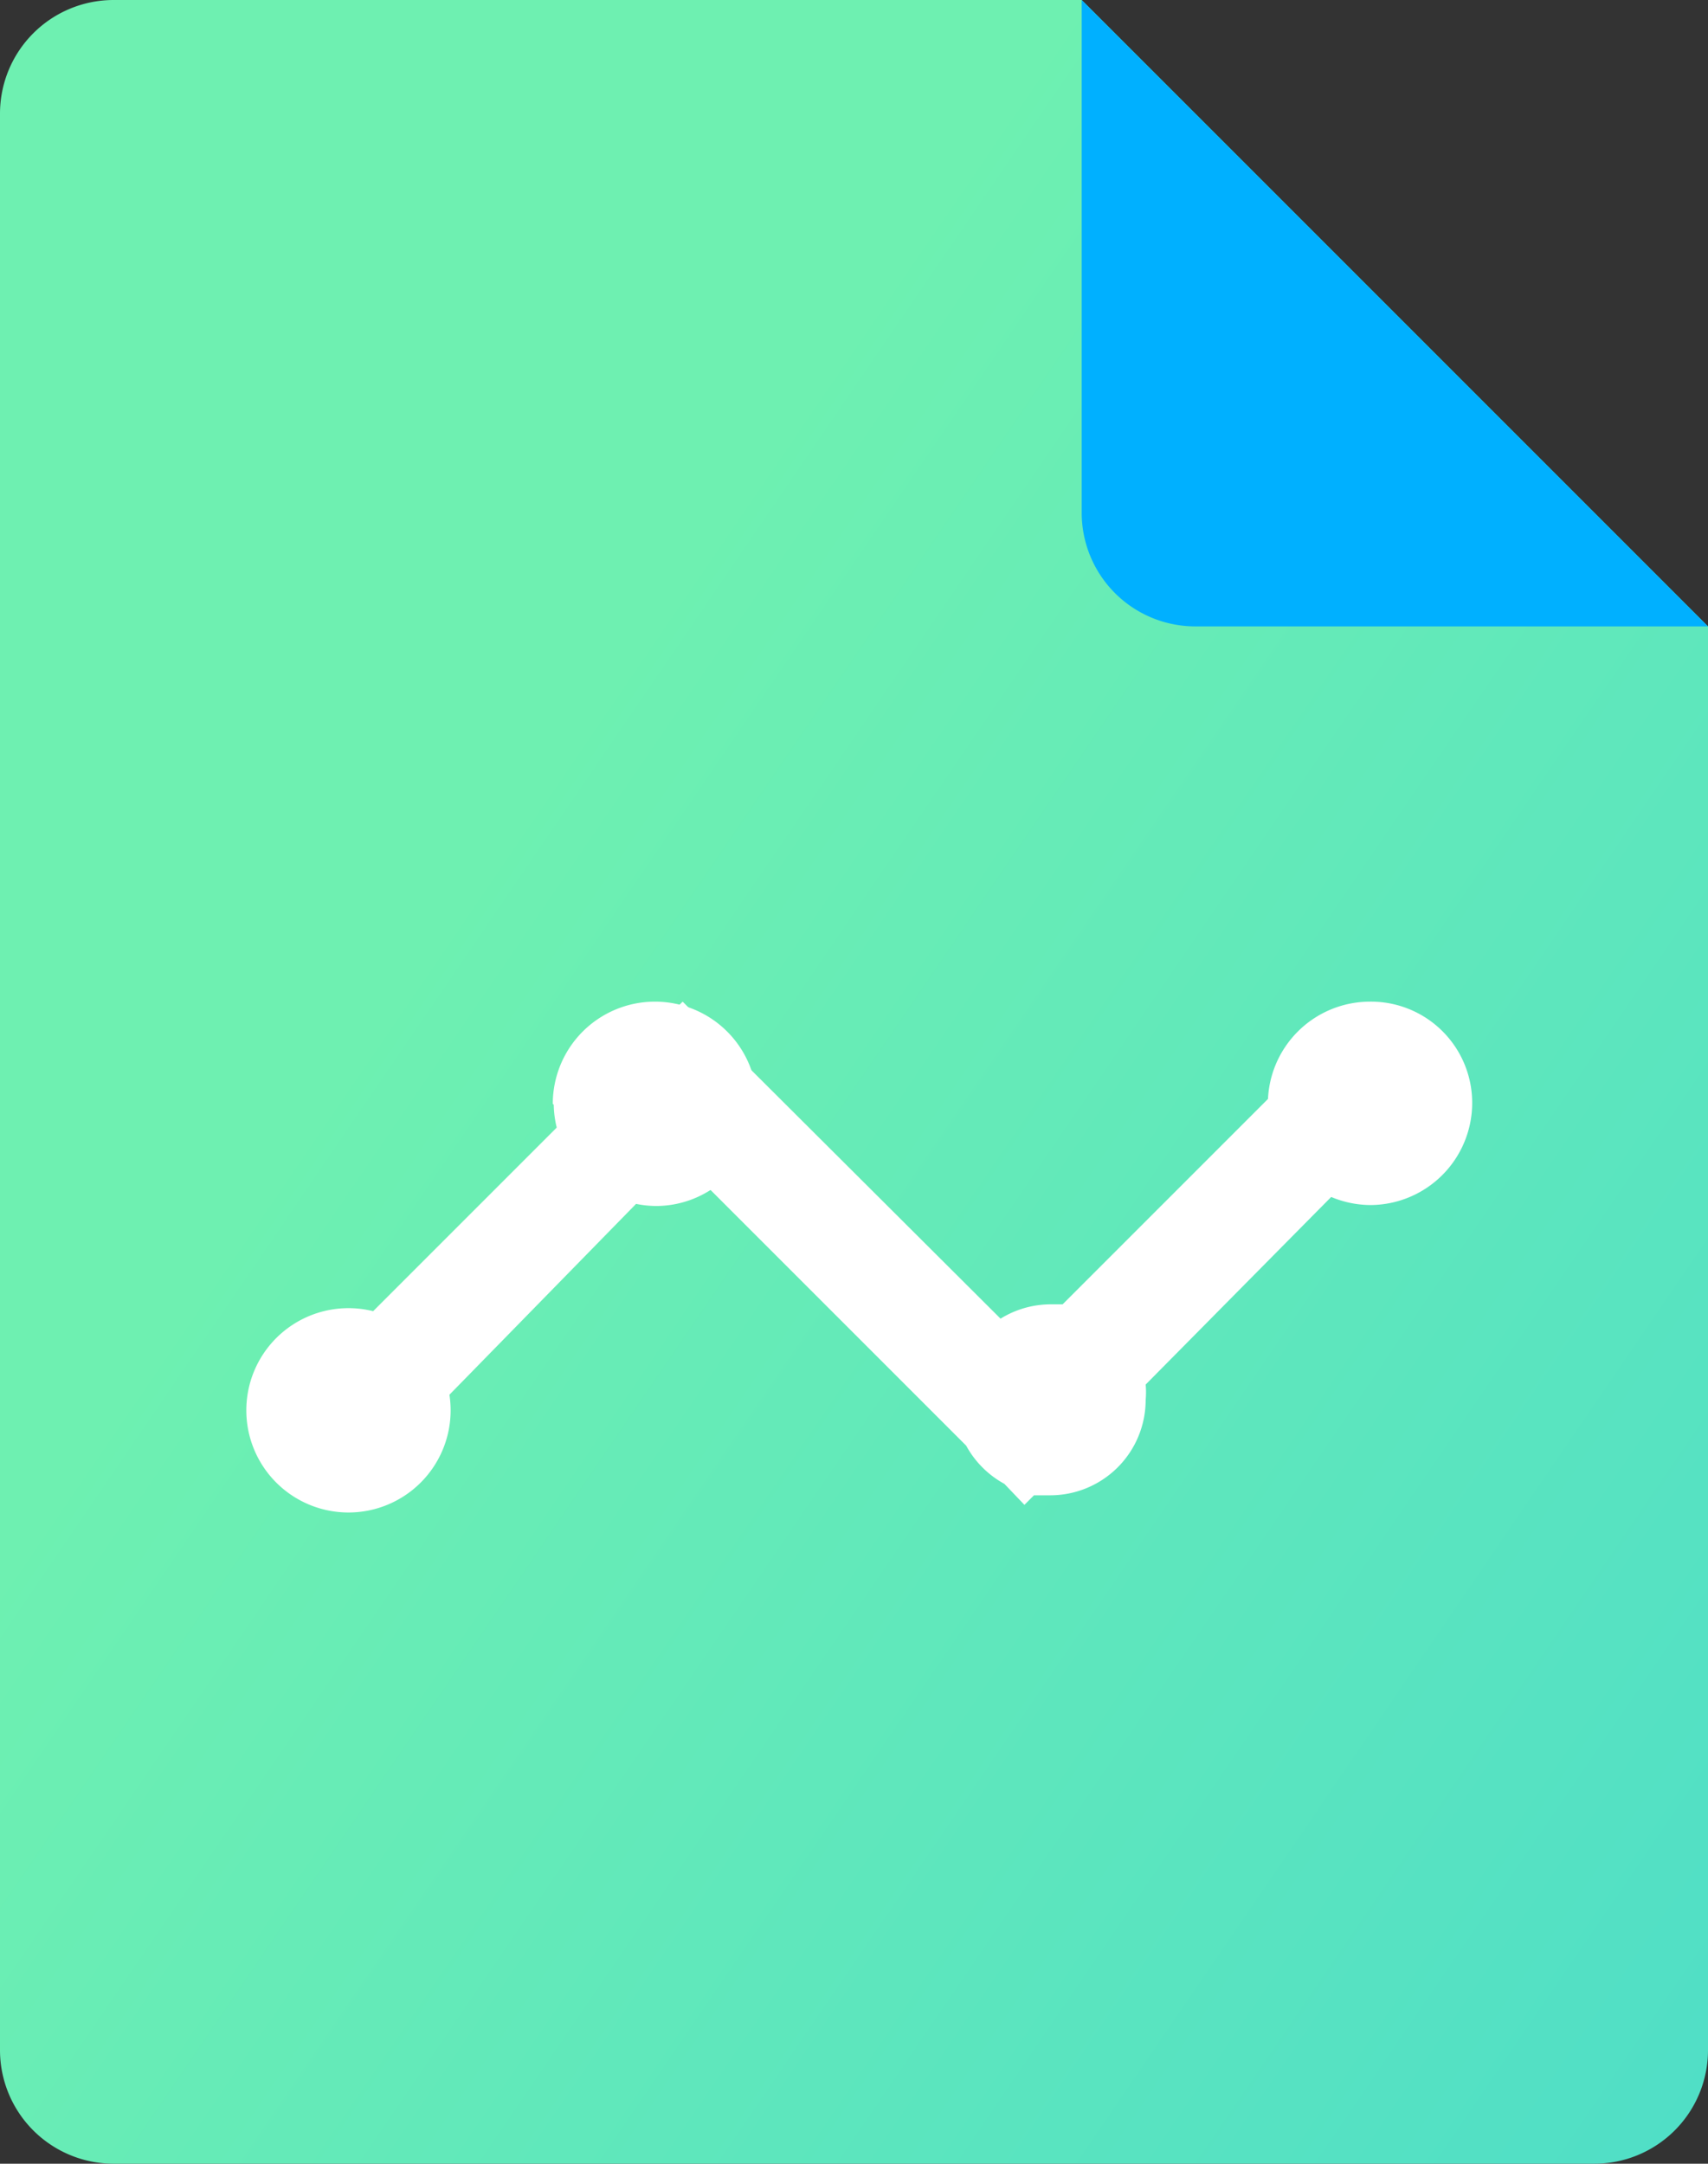
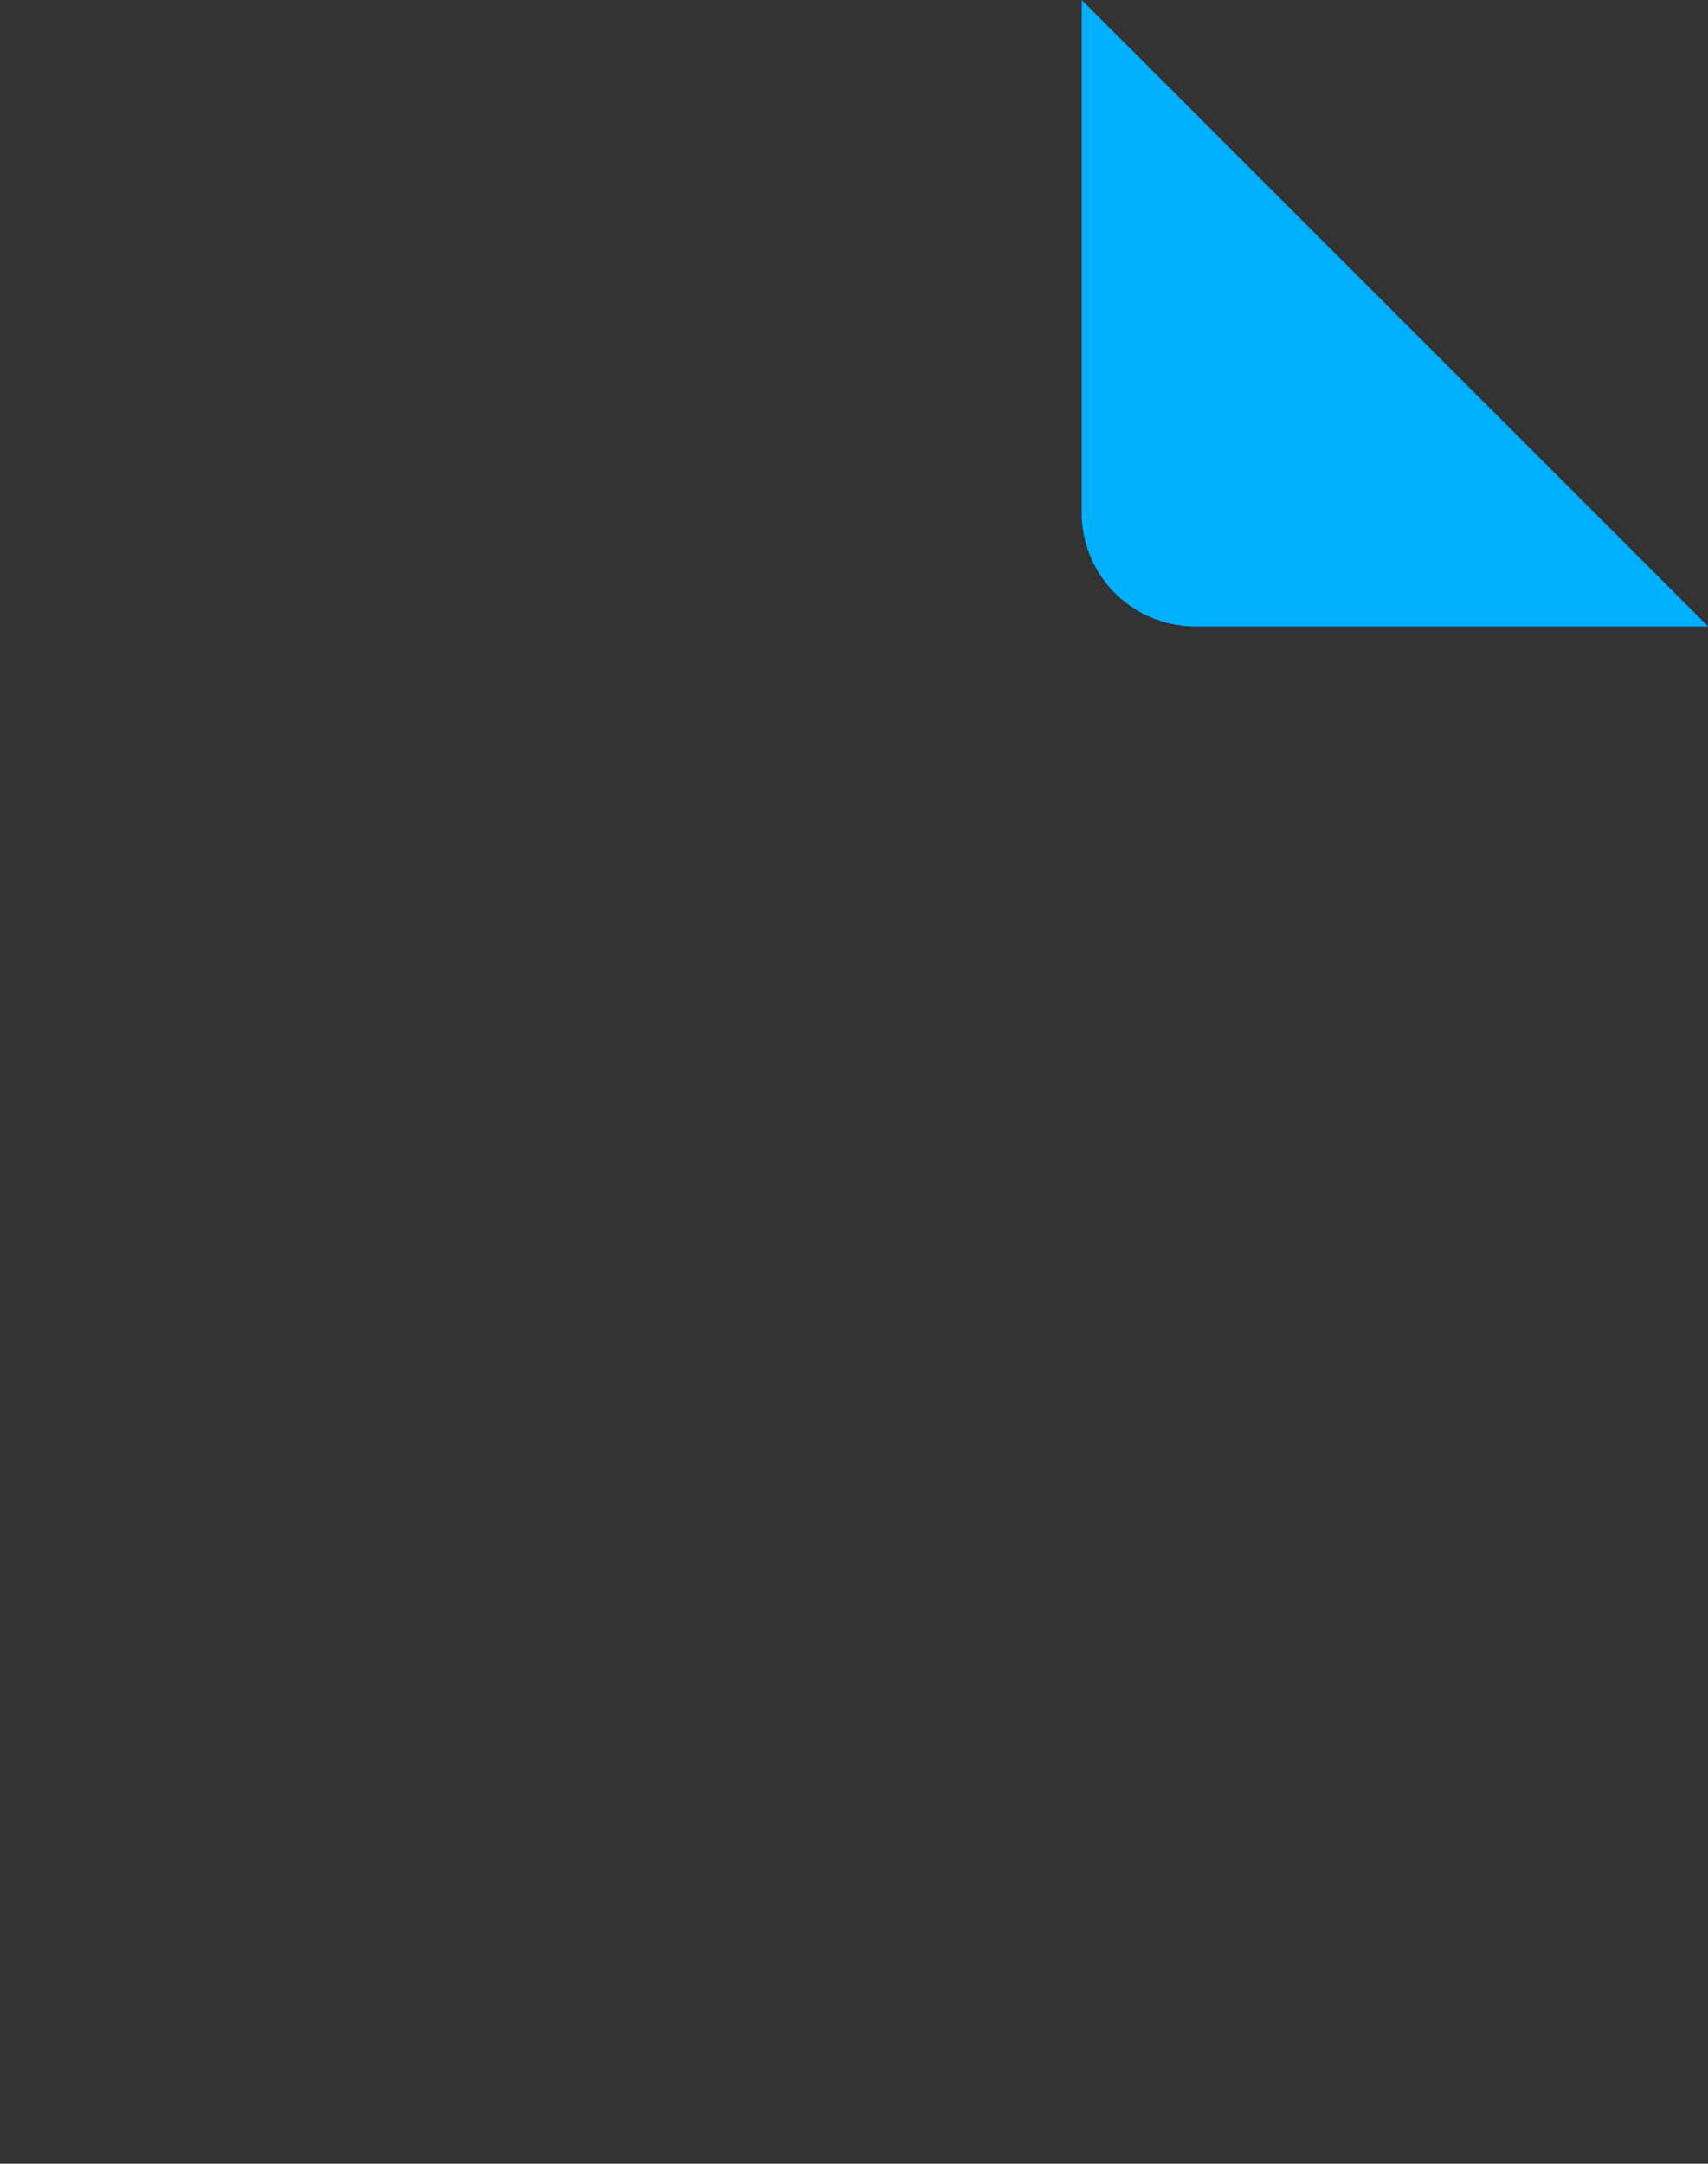
<svg xmlns="http://www.w3.org/2000/svg" viewBox="0 0 17.89 22.66">
  <rect x="0" y="0" width="17.89" height="22.66" fill="#333333" stroke="none" />
  <defs>
    <style>.cls-1{fill:url(#Dégradé_sans_nom_3);}.cls-2{fill:url(#Dégradé_sans_nom_8);}.cls-3{fill:#fff;}</style>
    <linearGradient id="Dégradé_sans_nom_3" x1="-271.14" y1="413.98" x2="-268.55" y2="411.79" gradientTransform="matrix(17.89, 0, 0, -22.66, 4854.96, 9390.8)" gradientUnits="userSpaceOnUse">
      <stop offset="0" stop-color="#6EF0B1" />
      <stop offset="1" stop-color="#00B0FF" />
    </linearGradient>
    <linearGradient id="Dégradé_sans_nom_8" x1="-233.19" y1="359.14" x2="-232.73" y2="358.68" gradientTransform="matrix(6.56, 0, 0, -6.56, 1609.63, 2427.57)" gradientUnits="userSpaceOnUse">
      <stop offset="0" stop-color="#00B0FF" />
      <stop offset="1" stop-color="#297CD2" />
    </linearGradient>
  </defs>
  <g id="Calque_2" data-name="Calque 2">
    <g id="Calque_1-2" data-name="Calque 1">
      <g id="icons8-play_graph_report" data-name="icons8-play graph report">
-         <path id="Tracé_1570" data-name="Tracé 1570" class="cls-1" d="M17.89,6.56V21.47a1.19,1.19,0,0,1-1.19,1.19H1.19A1.19,1.19,0,0,1,0,21.47V1.19A1.19,1.19,0,0,1,1.19,0H11.33Z" />
        <path id="Tracé_1571" data-name="Tracé 1571" class="cls-2" d="M11.33,0V5.37a1.19,1.19,0,0,0,1.2,1.19h5.36Z" />
-         <path id="Union_13" data-name="Union 13" class="cls-3" d="M10.52,15.54a1,1,0,0,1-.4-.4l-3-3L4,15.33l-.85-.84,4-4,3.33,3.32a1,1,0,0,1,.52-.15h.13l2.76-2.76.84.84L12,14.5a.88.88,0,0,1,0,.16,1,1,0,0,1-1,1h-.17l-.1.1Z" />
-         <path id="Union_14" data-name="Union 14" class="cls-3" d="M2.58,14.77a1.07,1.07,0,1,1,1.07,1.07,1.07,1.07,0,0,1-1.07-1.07Zm10.7-3.21a1.07,1.07,0,0,1,1.07-1.07h0a1.06,1.06,0,0,1,1.07,1.06h0a1.07,1.07,0,0,1-1.06,1.07h0a1.07,1.07,0,0,1-1.07-1.07Zm-7.49,0a1.07,1.07,0,0,1,1.07-1.07h0a1.07,1.07,0,0,1,1.07,1.07h0a1.06,1.06,0,0,1-1.06,1.07h0a1.08,1.08,0,0,1-1.07-1.06Z" />
      </g>
    </g>
  </g>
</svg>